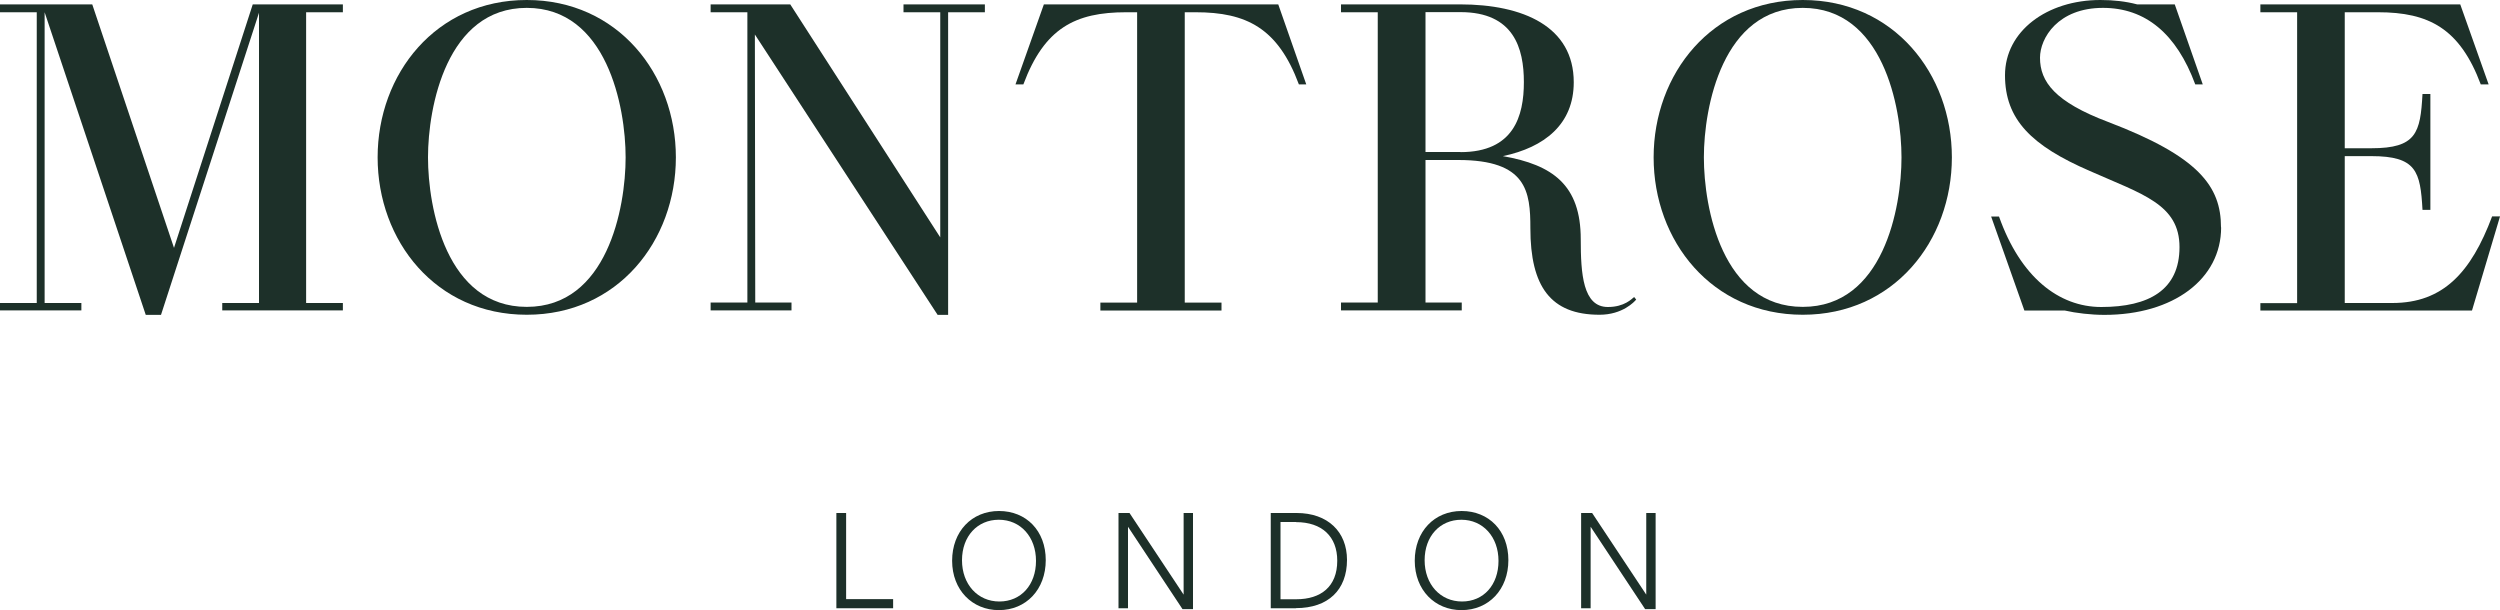
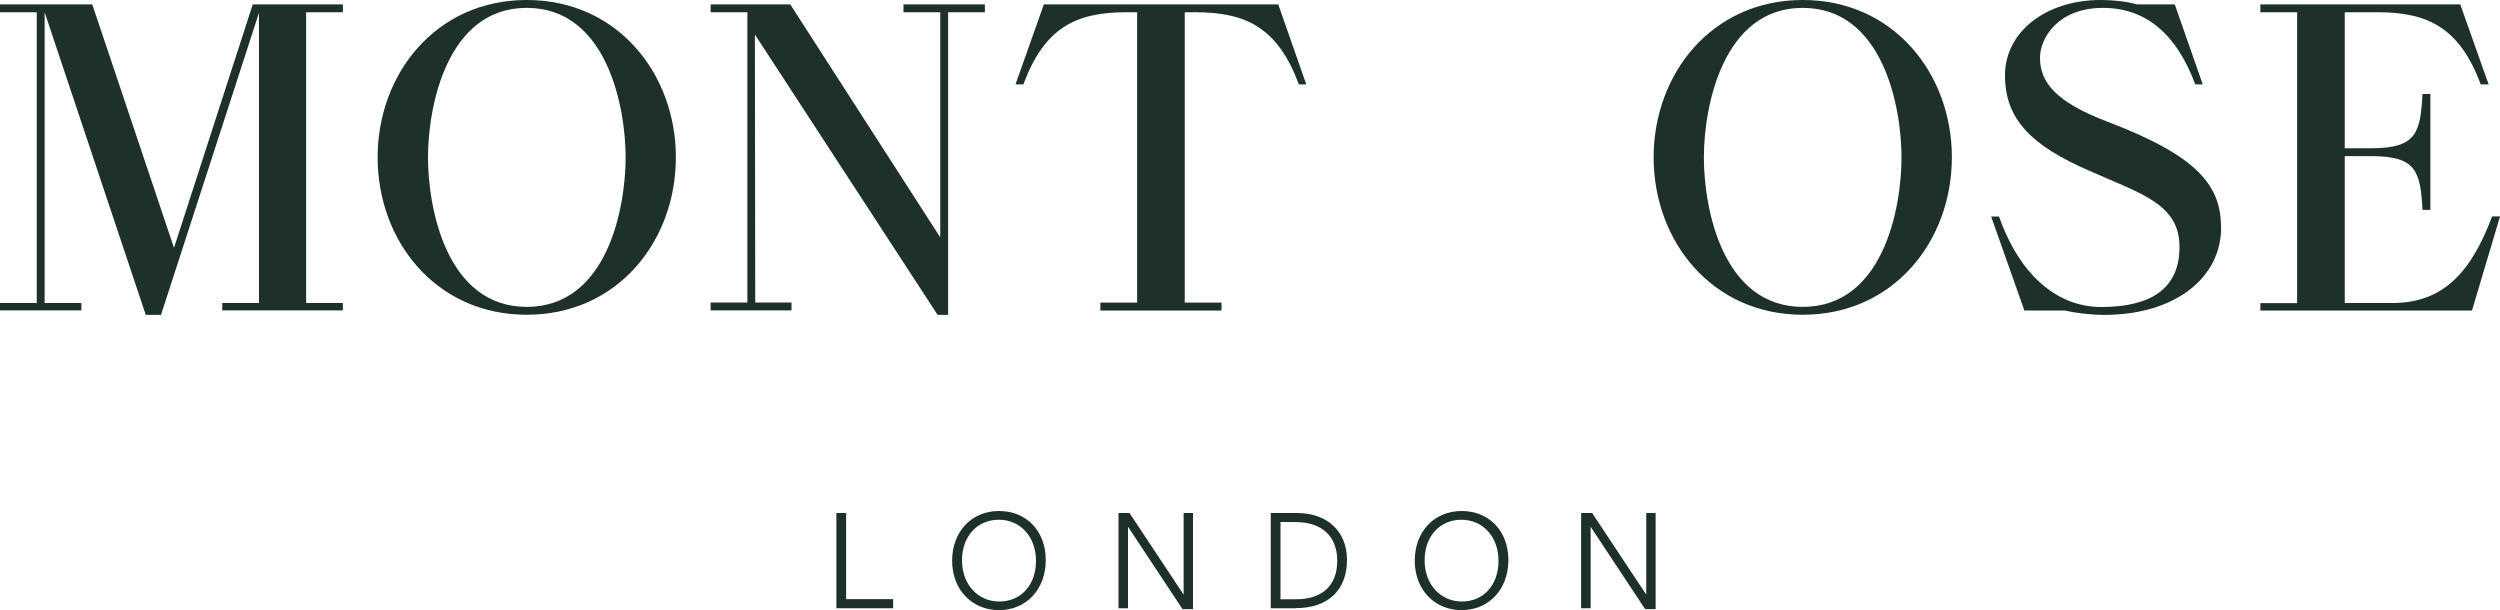
<svg xmlns="http://www.w3.org/2000/svg" id="Layer_1" viewBox="0 0 200 48.81">
  <defs>
    <style>.cls-1{fill:#1d3029;}</style>
  </defs>
  <path class="cls-1" d="M66.91,48.66v-7.62h.78v6.89h3.76v.73h-4.55.01Z" />
  <path class="cls-1" d="M79.91,48.81c-2.12,0-3.74-1.6-3.74-3.95s1.57-3.98,3.75-3.98,3.74,1.58,3.74,3.93-1.57,4-3.75,4ZM79.9,41.58c-1.7,0-2.94,1.31-2.94,3.24s1.26,3.3,2.99,3.3,2.93-1.33,2.93-3.25-1.24-3.29-2.97-3.29h0Z" />
  <path class="cls-1" d="M94.68,41.04h.76v7.69h-.84l-4.36-6.59v6.52h-.76v-7.62h.88l4.33,6.53v-6.53h-.01Z" />
  <path class="cls-1" d="M103.67,48.66h-2.01v-7.62h2.07c2.5,0,4.03,1.51,4.03,3.75,0,2.4-1.5,3.86-4.09,3.86h0ZM103.68,41.76h-1.24v6.18h1.27c1.95,0,3.27-1,3.27-3.08,0-1.94-1.22-3.09-3.3-3.09h0Z" />
  <path class="cls-1" d="M116.92,48.81c-2.12,0-3.74-1.6-3.74-3.95s1.57-3.98,3.75-3.98,3.74,1.58,3.74,3.93-1.57,4-3.75,4ZM116.91,41.58c-1.71,0-2.94,1.31-2.94,3.24s1.26,3.3,2.99,3.3,2.92-1.33,2.92-3.25-1.24-3.29-2.97-3.29Z" />
  <path class="cls-1" d="M131.69,41.04h.76v7.69h-.84l-4.36-6.59v6.52h-.76v-7.62h.88l4.33,6.53v-6.53h0Z" />
  <path class="cls-1" d="M24.49.98v23.26h2.94v.59h-9.65v-.59h2.94V1.02l-7.84,24.17h-1.22L3.57.98v23.26h2.94v.59H0v-.59h2.94V.98H0V.35h7.38l6.54,19.48L20.22.35h7.21v.63h-2.94Z" />
  <path class="cls-1" d="M54.07,12.59c0,6.68-4.65,12.59-11.93,12.59s-11.93-5.91-11.93-12.59S34.87,0,42.14,0s11.93,5.91,11.93,12.59ZM50.05,12.59c0-4.06-1.51-11.96-7.91-11.96s-7.9,7.91-7.9,11.96,1.47,11.96,7.9,11.96,7.91-7.9,7.91-11.96Z" />
  <path class="cls-1" d="M78.79.35v.63h-2.94v24.21h-.84L60.39,2.76l.03,21.44h2.9v.63h-6.47v-.63h2.94V.98h-2.94V.35h6.37l12,18.64V.98h-2.94V.35h6.51Z" />
  <path class="cls-1" d="M104.5,6.75h-.59c-1.68-4.51-4.2-5.77-8.26-5.77h-.87v23.23h2.94v.63h-9.69v-.63h2.94V.98h-.88c-4.06,0-6.54,1.26-8.22,5.77h-.63l2.27-6.4h18.75l2.24,6.4Z" />
-   <path class="cls-1" d="M130.9,23.96c-.14.17-1.09,1.22-2.94,1.22-3.92,0-5.53-2.27-5.53-6.92,0-2.94-.28-5.46-5.77-5.46h-2.62v11.4h2.9v.63h-9.66v-.63h2.94V.98h-2.94V.35h9.52c5.07,0,9.1,1.78,9.1,6.23,0,3.36-2.34,5.21-5.67,5.91,3.99.7,6.23,2.31,6.23,6.65,0,2.76.17,5.42,2.17,5.42,1.33,0,1.92-.66,2.1-.8l.17.21h0ZM116.84,12.17c4.27,0,5.07-2.9,5.07-5.6s-.8-5.6-5.07-5.6h-2.8v11.19h2.8Z" />
  <path class="cls-1" d="M156.15,12.59c0,6.68-4.65,12.59-11.93,12.59s-11.93-5.91-11.93-12.59,4.65-12.59,11.93-12.59,11.93,5.91,11.93,12.59ZM152.12,12.59c0-4.06-1.5-11.96-7.9-11.96s-7.91,7.91-7.91,11.96,1.47,11.96,7.91,11.96,7.9-7.9,7.9-11.96Z" />
  <path class="cls-1" d="M177.69,18.19c0,4.13-3.81,7-9.34,7-1.05,0-2.27-.14-3.18-.35h-3.22l-2.66-7.52h.63c1.72,4.86,4.79,7.24,8.18,7.24,3.81,0,6.26-1.36,6.26-4.79s-2.97-4.23-7.17-6.09c-4.69-2.03-6.79-4.13-6.79-7.66S163.76,0,168.03,0C169.08,0,170.06.11,170.97.35h3.01l2.24,6.4h-.6c-1.5-4.06-3.99-6.12-7.38-6.12-3.6,0-5.04,2.41-5.04,3.99,0,1.92,1.19,3.53,5.46,5.14,7.24,2.76,9.02,5.14,9.02,8.43h0Z" />
  <path class="cls-1" d="M200,17.32l-2.24,7.52h-16.93v-.59h2.94V.98h-2.94V.35h15.99l2.27,6.4h-.63c-1.68-4.48-4.16-5.77-8.22-5.77h-2.66v10.88h2.13c3.6,0,3.92-1.23,4.09-4.34h.63v9.27h-.63c-.17-3.08-.49-4.3-4.09-4.3h-2.13v11.75h3.81c4.06,0,6.3-2.45,7.98-6.93h.63Z" />
</svg>